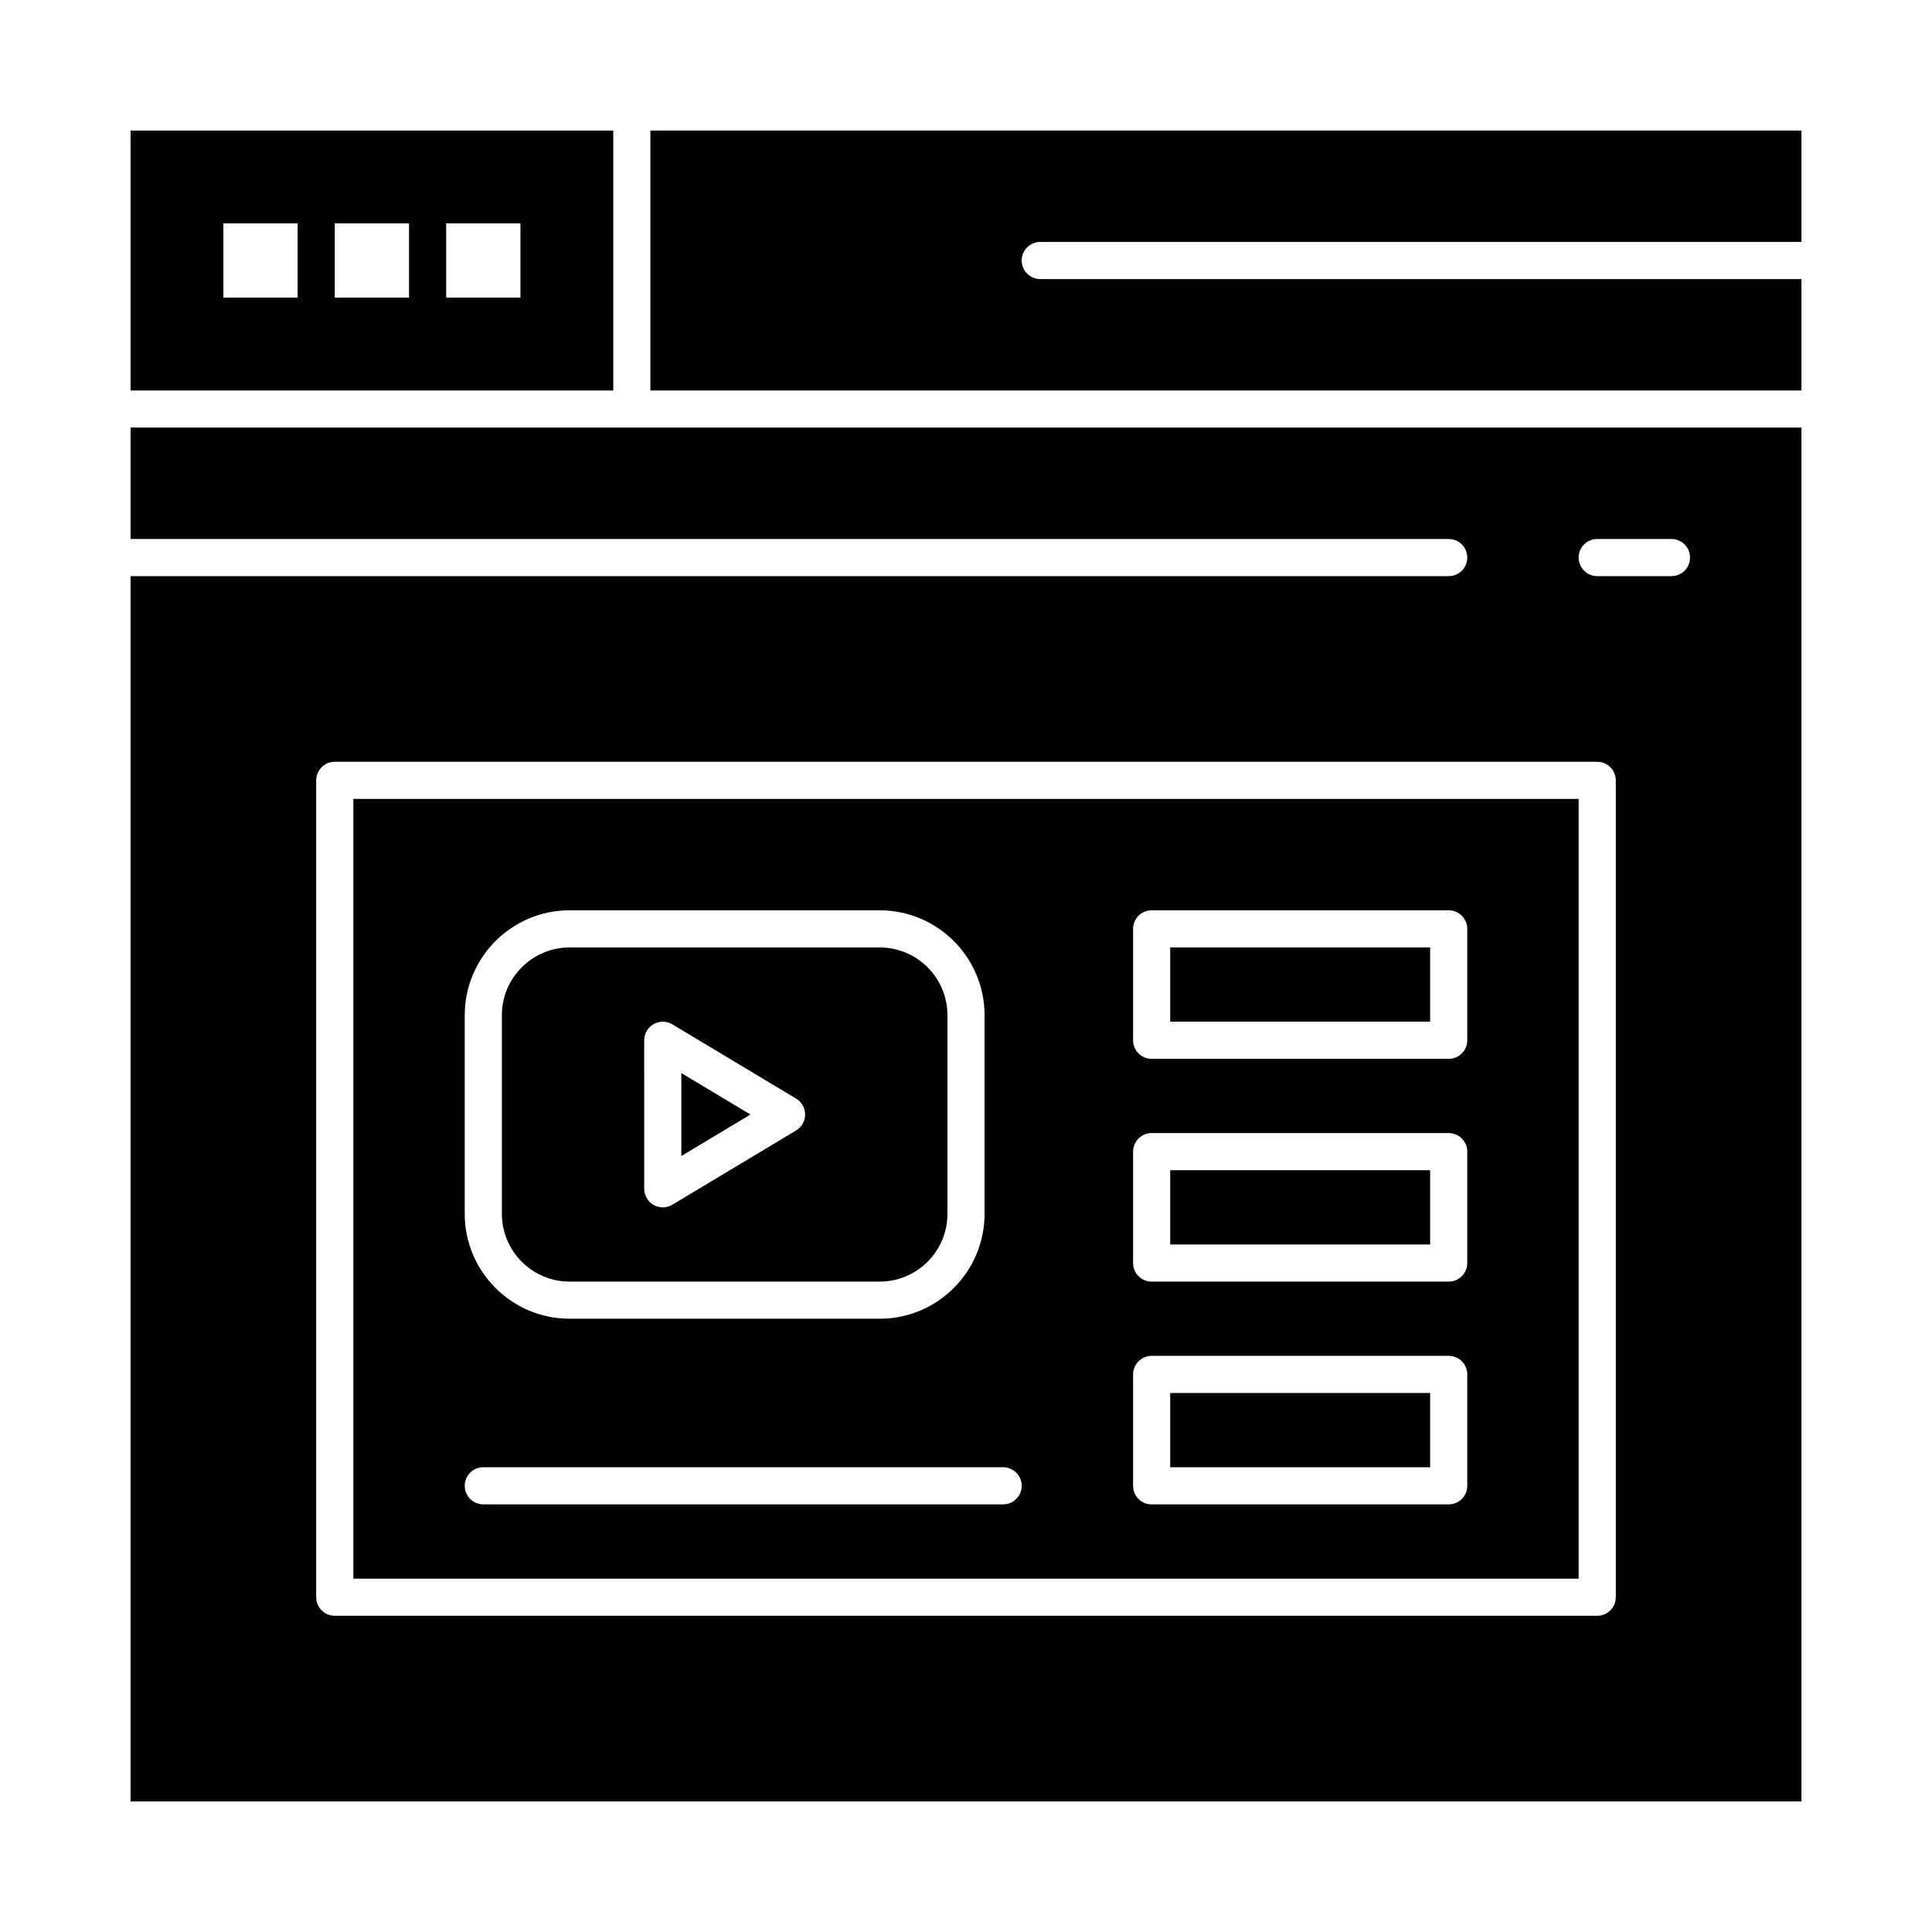
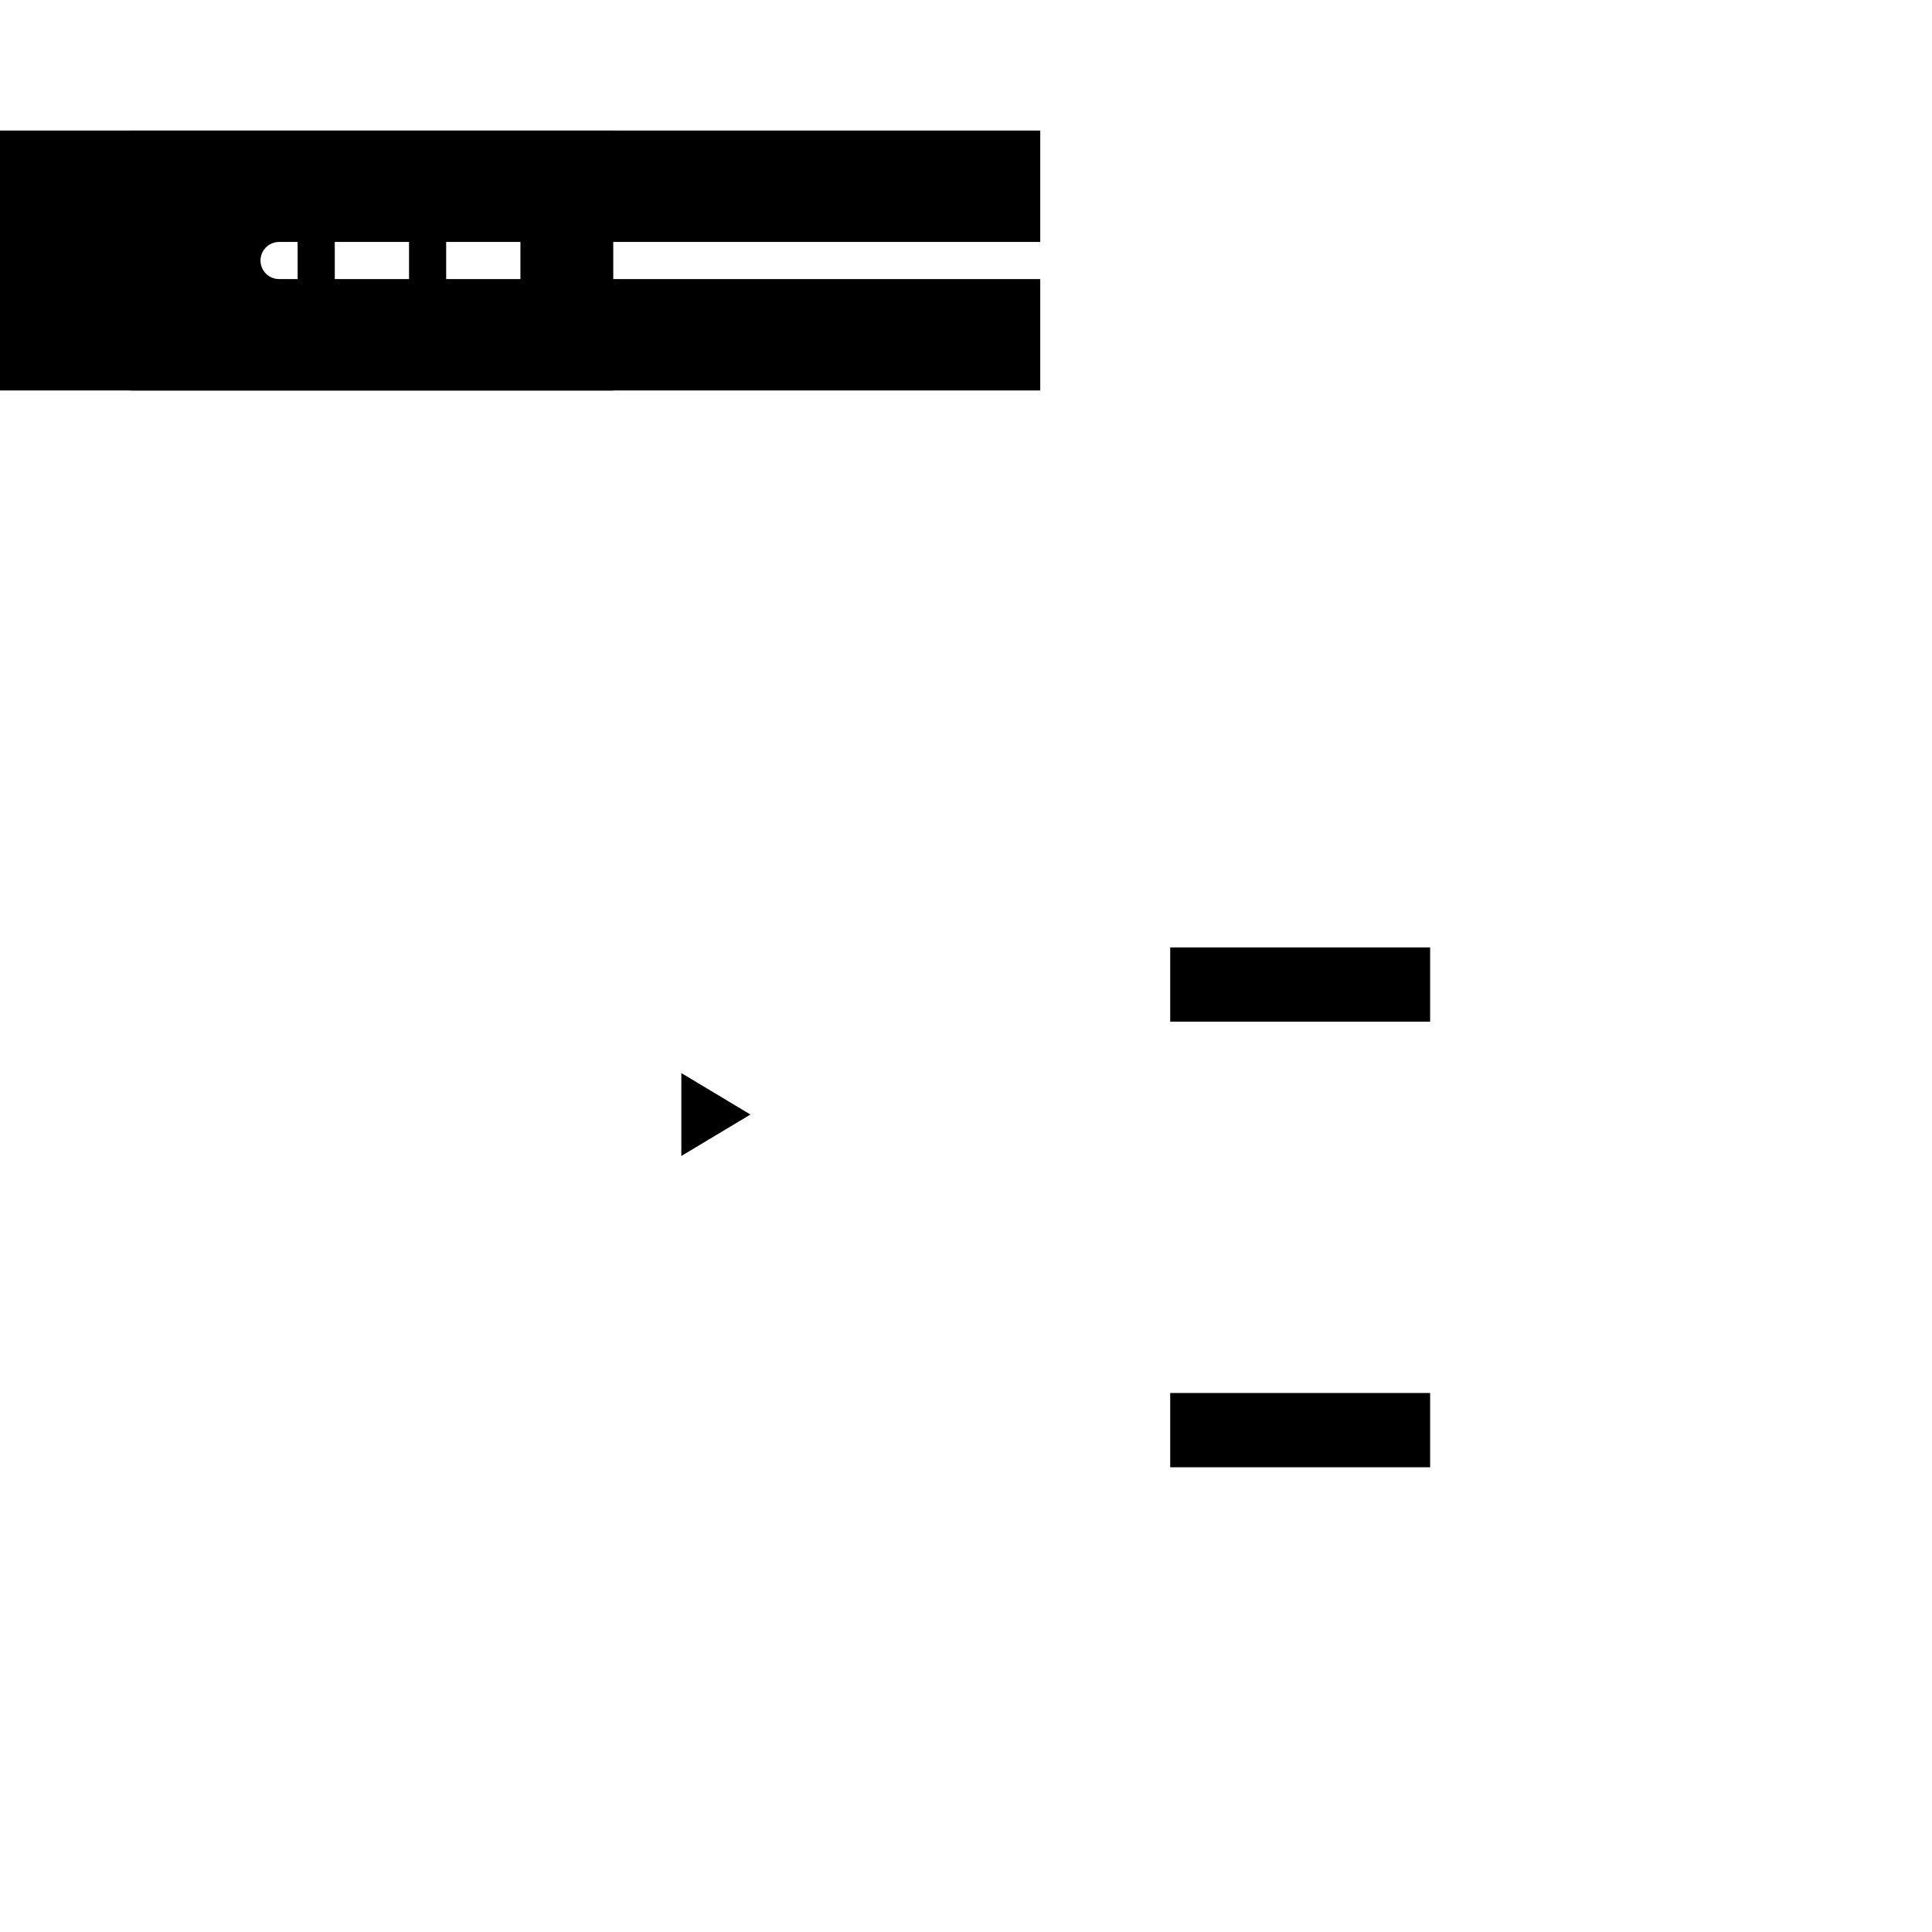
<svg xmlns="http://www.w3.org/2000/svg" fill="#000000" width="800px" height="800px" version="1.1" viewBox="144 144 512 512">
  <g>
    <path d="m324.56 428.37v21.98l18.316-10.988z" />
-     <path d="m294.96 483.64h82.164c9.902 0 17.957-8.055 17.957-17.957v-52.645c0-9.902-8.055-17.957-17.957-17.957h-82.164c-9.902 0-17.957 8.055-17.957 17.957v52.645c0 9.898 8.055 17.957 17.957 17.957zm19.762-63.961c0-1.773 0.953-3.41 2.496-4.281 1.543-0.875 3.434-0.852 4.957 0.062l32.801 19.68c1.48 0.887 2.391 2.492 2.391 4.219s-0.906 3.328-2.391 4.219l-32.801 19.68c-0.777 0.469-1.652 0.703-2.531 0.703-0.836 0-1.672-0.211-2.422-0.637-1.543-0.871-2.496-2.508-2.496-4.281z" />
    <path d="m454.12 513.16h68.879v19.68h-68.879z" />
    <path d="m306.52 178.6h-127.92v68.879h127.92zm-83.641 44.281h-19.68v-19.68h19.68zm29.52 0h-19.68v-19.68h19.68zm29.52 0h-19.68v-19.68h19.68z" />
    <path d="m454.12 395.08h68.879v19.68h-68.879z" />
-     <path d="m454.12 454.12h68.879v19.68h-68.879z" />
-     <path d="m237.64 562.36h324.72v-206.64h-324.72zm206.64-172.2c0-2.719 2.203-4.922 4.922-4.922h78.719c2.719 0 4.922 2.203 4.922 4.922v29.52c0 2.719-2.203 4.922-4.922 4.922h-78.719c-2.719 0-4.922-2.203-4.922-4.922zm0 59.039c0-2.719 2.203-4.922 4.922-4.922h78.719c2.719 0 4.922 2.203 4.922 4.922v29.52c0 2.719-2.203 4.922-4.922 4.922h-78.719c-2.719 0-4.922-2.203-4.922-4.922zm0 59.039c0-2.719 2.203-4.922 4.922-4.922h78.719c2.719 0 4.922 2.203 4.922 4.922v29.52c0 2.719-2.203 4.922-4.922 4.922h-78.719c-2.719 0-4.922-2.203-4.922-4.922zm-177.12-95.203c0-15.328 12.469-27.797 27.797-27.797h82.164c15.328 0 27.797 12.469 27.797 27.797v52.645c0 15.328-12.469 27.797-27.797 27.797h-82.164c-15.328 0-27.797-12.469-27.797-27.797zm4.922 119.8h137.76c2.719 0 4.922 2.203 4.922 4.922s-2.203 4.922-4.922 4.922l-137.76-0.004c-2.719 0-4.922-2.203-4.922-4.922 0-2.715 2.203-4.918 4.922-4.918z" />
-     <path d="m178.6 286.84h349.32c2.719 0 4.922 2.203 4.922 4.922s-2.203 4.922-4.922 4.922l-349.32-0.004v324.72h442.8v-364.09h-442.8zm393.6 280.44c0 2.719-2.203 4.922-4.922 4.922h-334.56c-2.719 0-4.922-2.203-4.922-4.922v-216.48c0-2.719 2.203-4.922 4.922-4.922h334.56c2.719 0 4.922 2.203 4.922 4.922zm-4.922-280.44h19.68c2.719 0 4.922 2.203 4.922 4.922s-2.203 4.922-4.922 4.922h-19.68c-2.719 0-4.922-2.203-4.922-4.922 0.004-2.719 2.207-4.922 4.922-4.922z" />
-     <path d="m419.68 208.12h201.72v-29.52h-305.04v68.879h305.04v-29.52h-201.72c-2.719 0-4.922-2.203-4.922-4.922 0-2.715 2.203-4.918 4.922-4.918z" />
+     <path d="m419.68 208.12v-29.52h-305.04v68.879h305.04v-29.52h-201.72c-2.719 0-4.922-2.203-4.922-4.922 0-2.715 2.203-4.918 4.922-4.918z" />
  </g>
</svg>